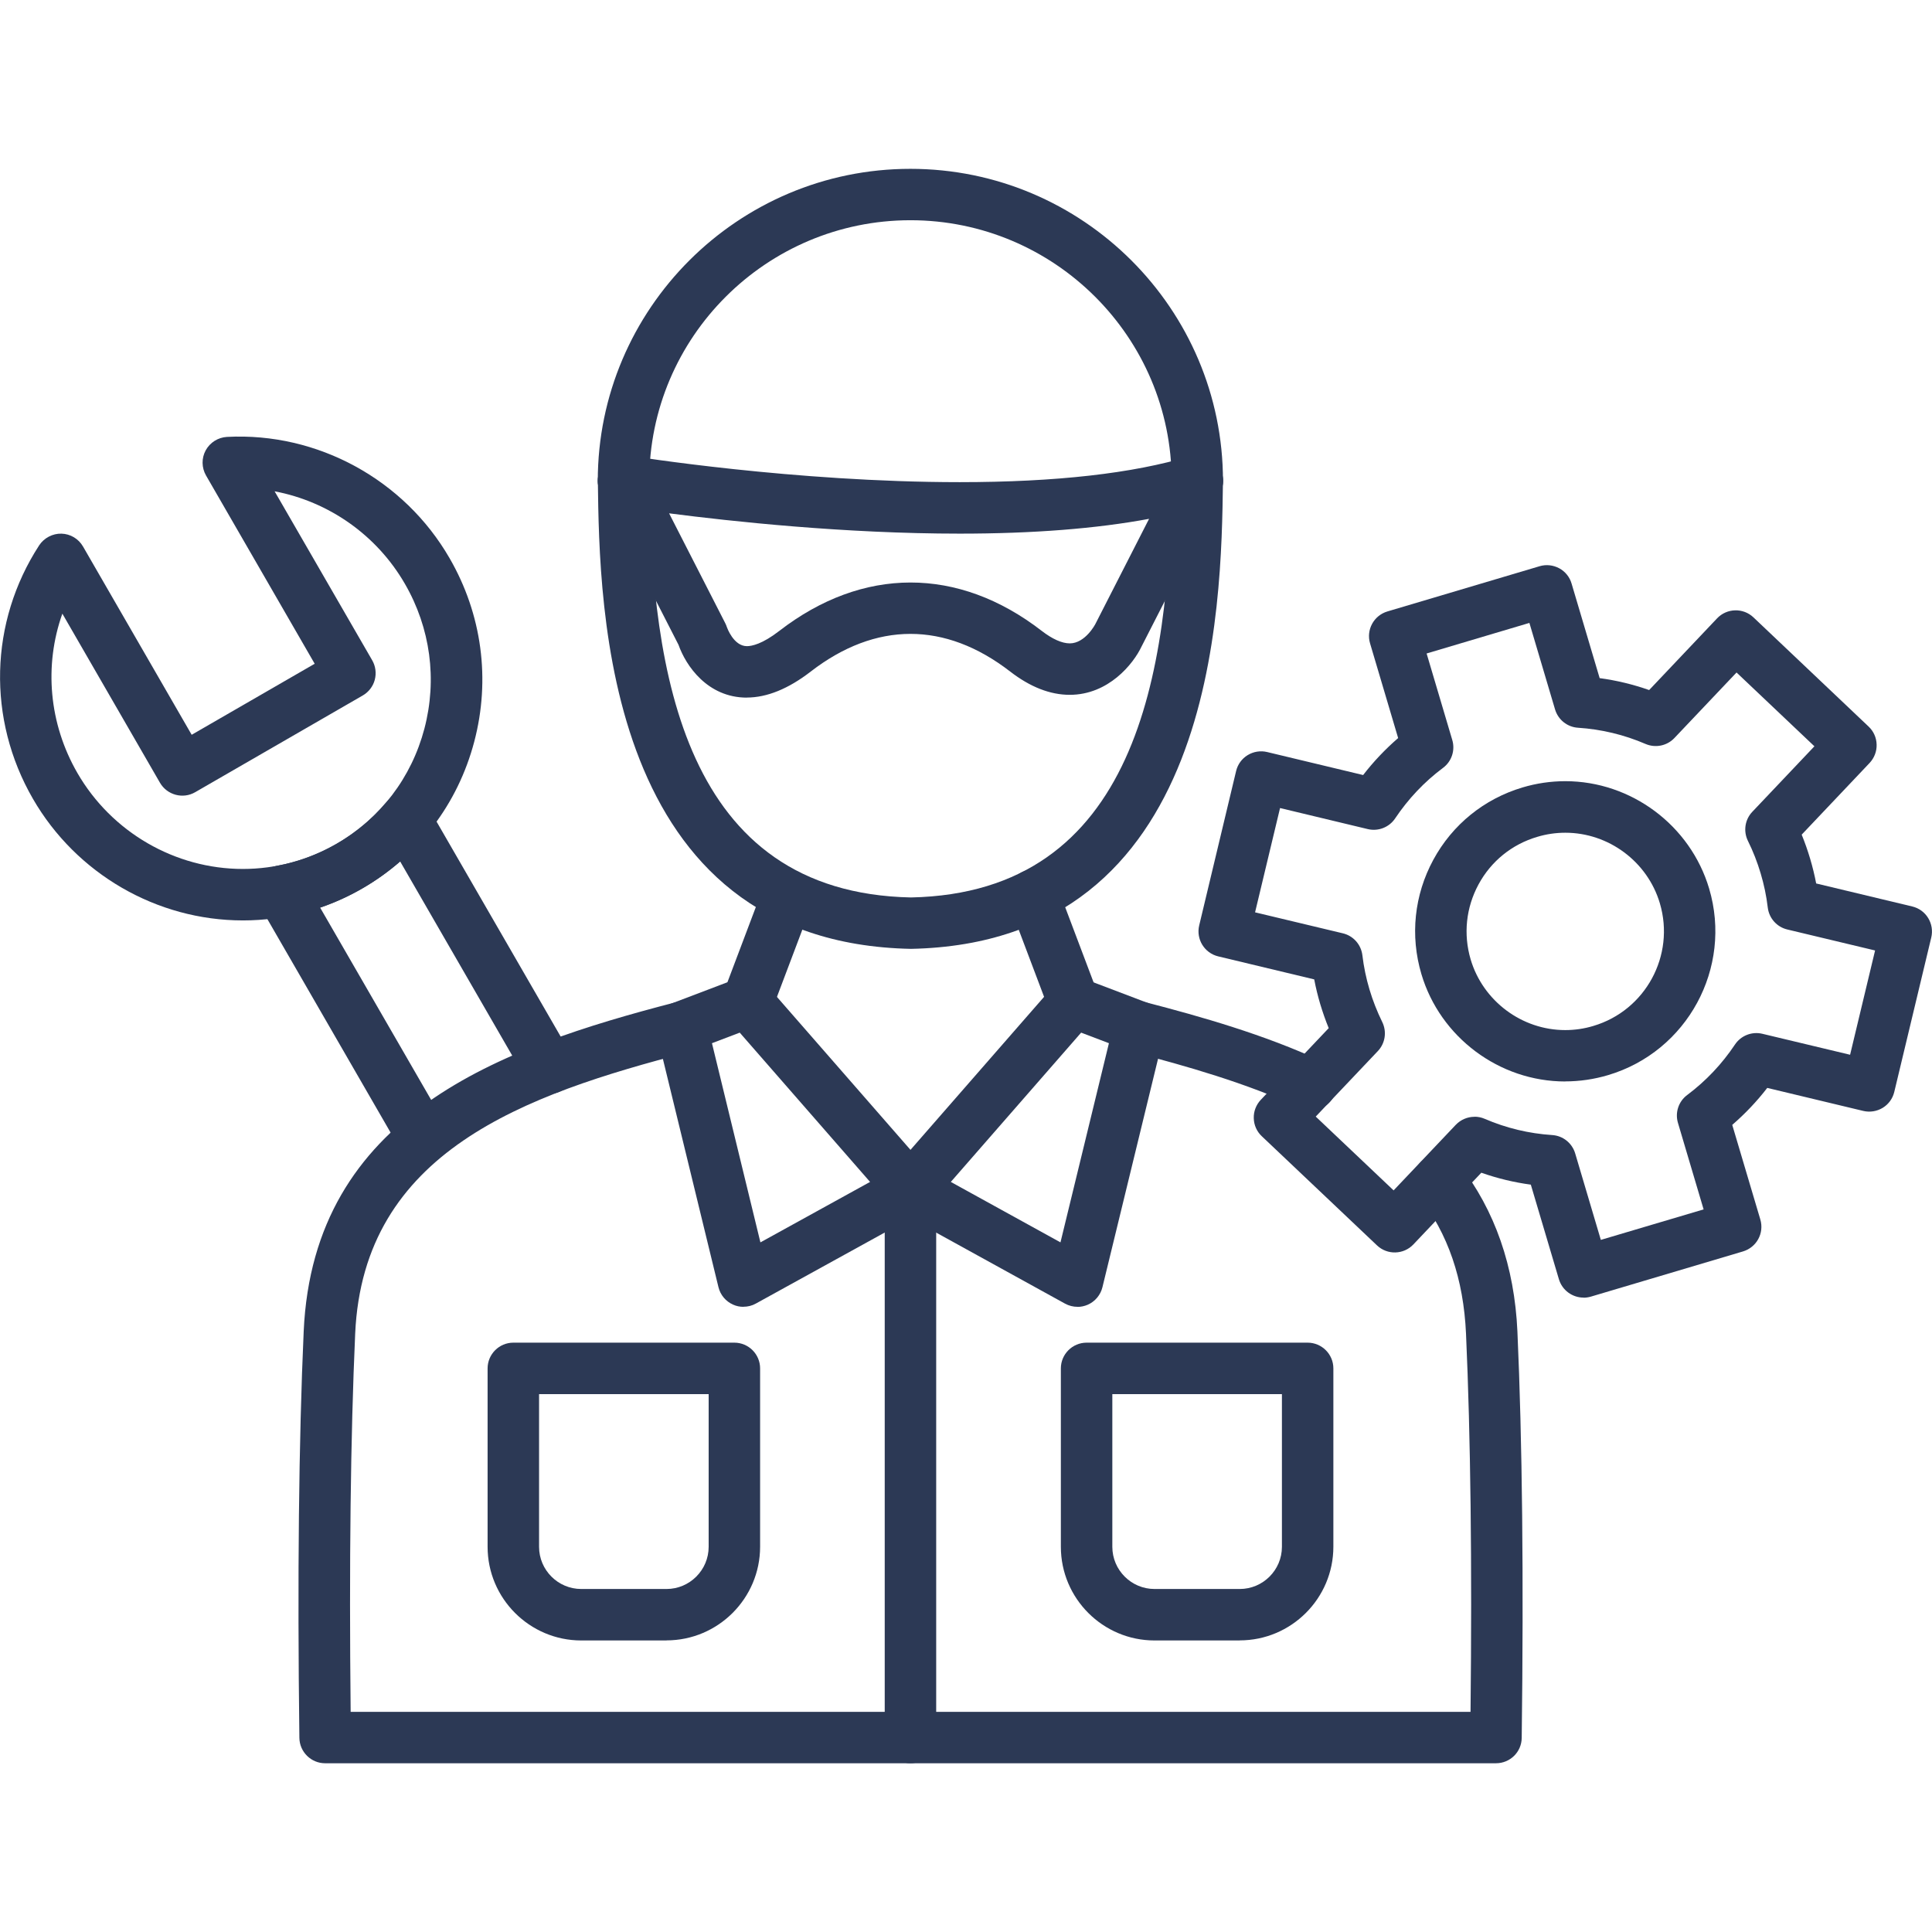
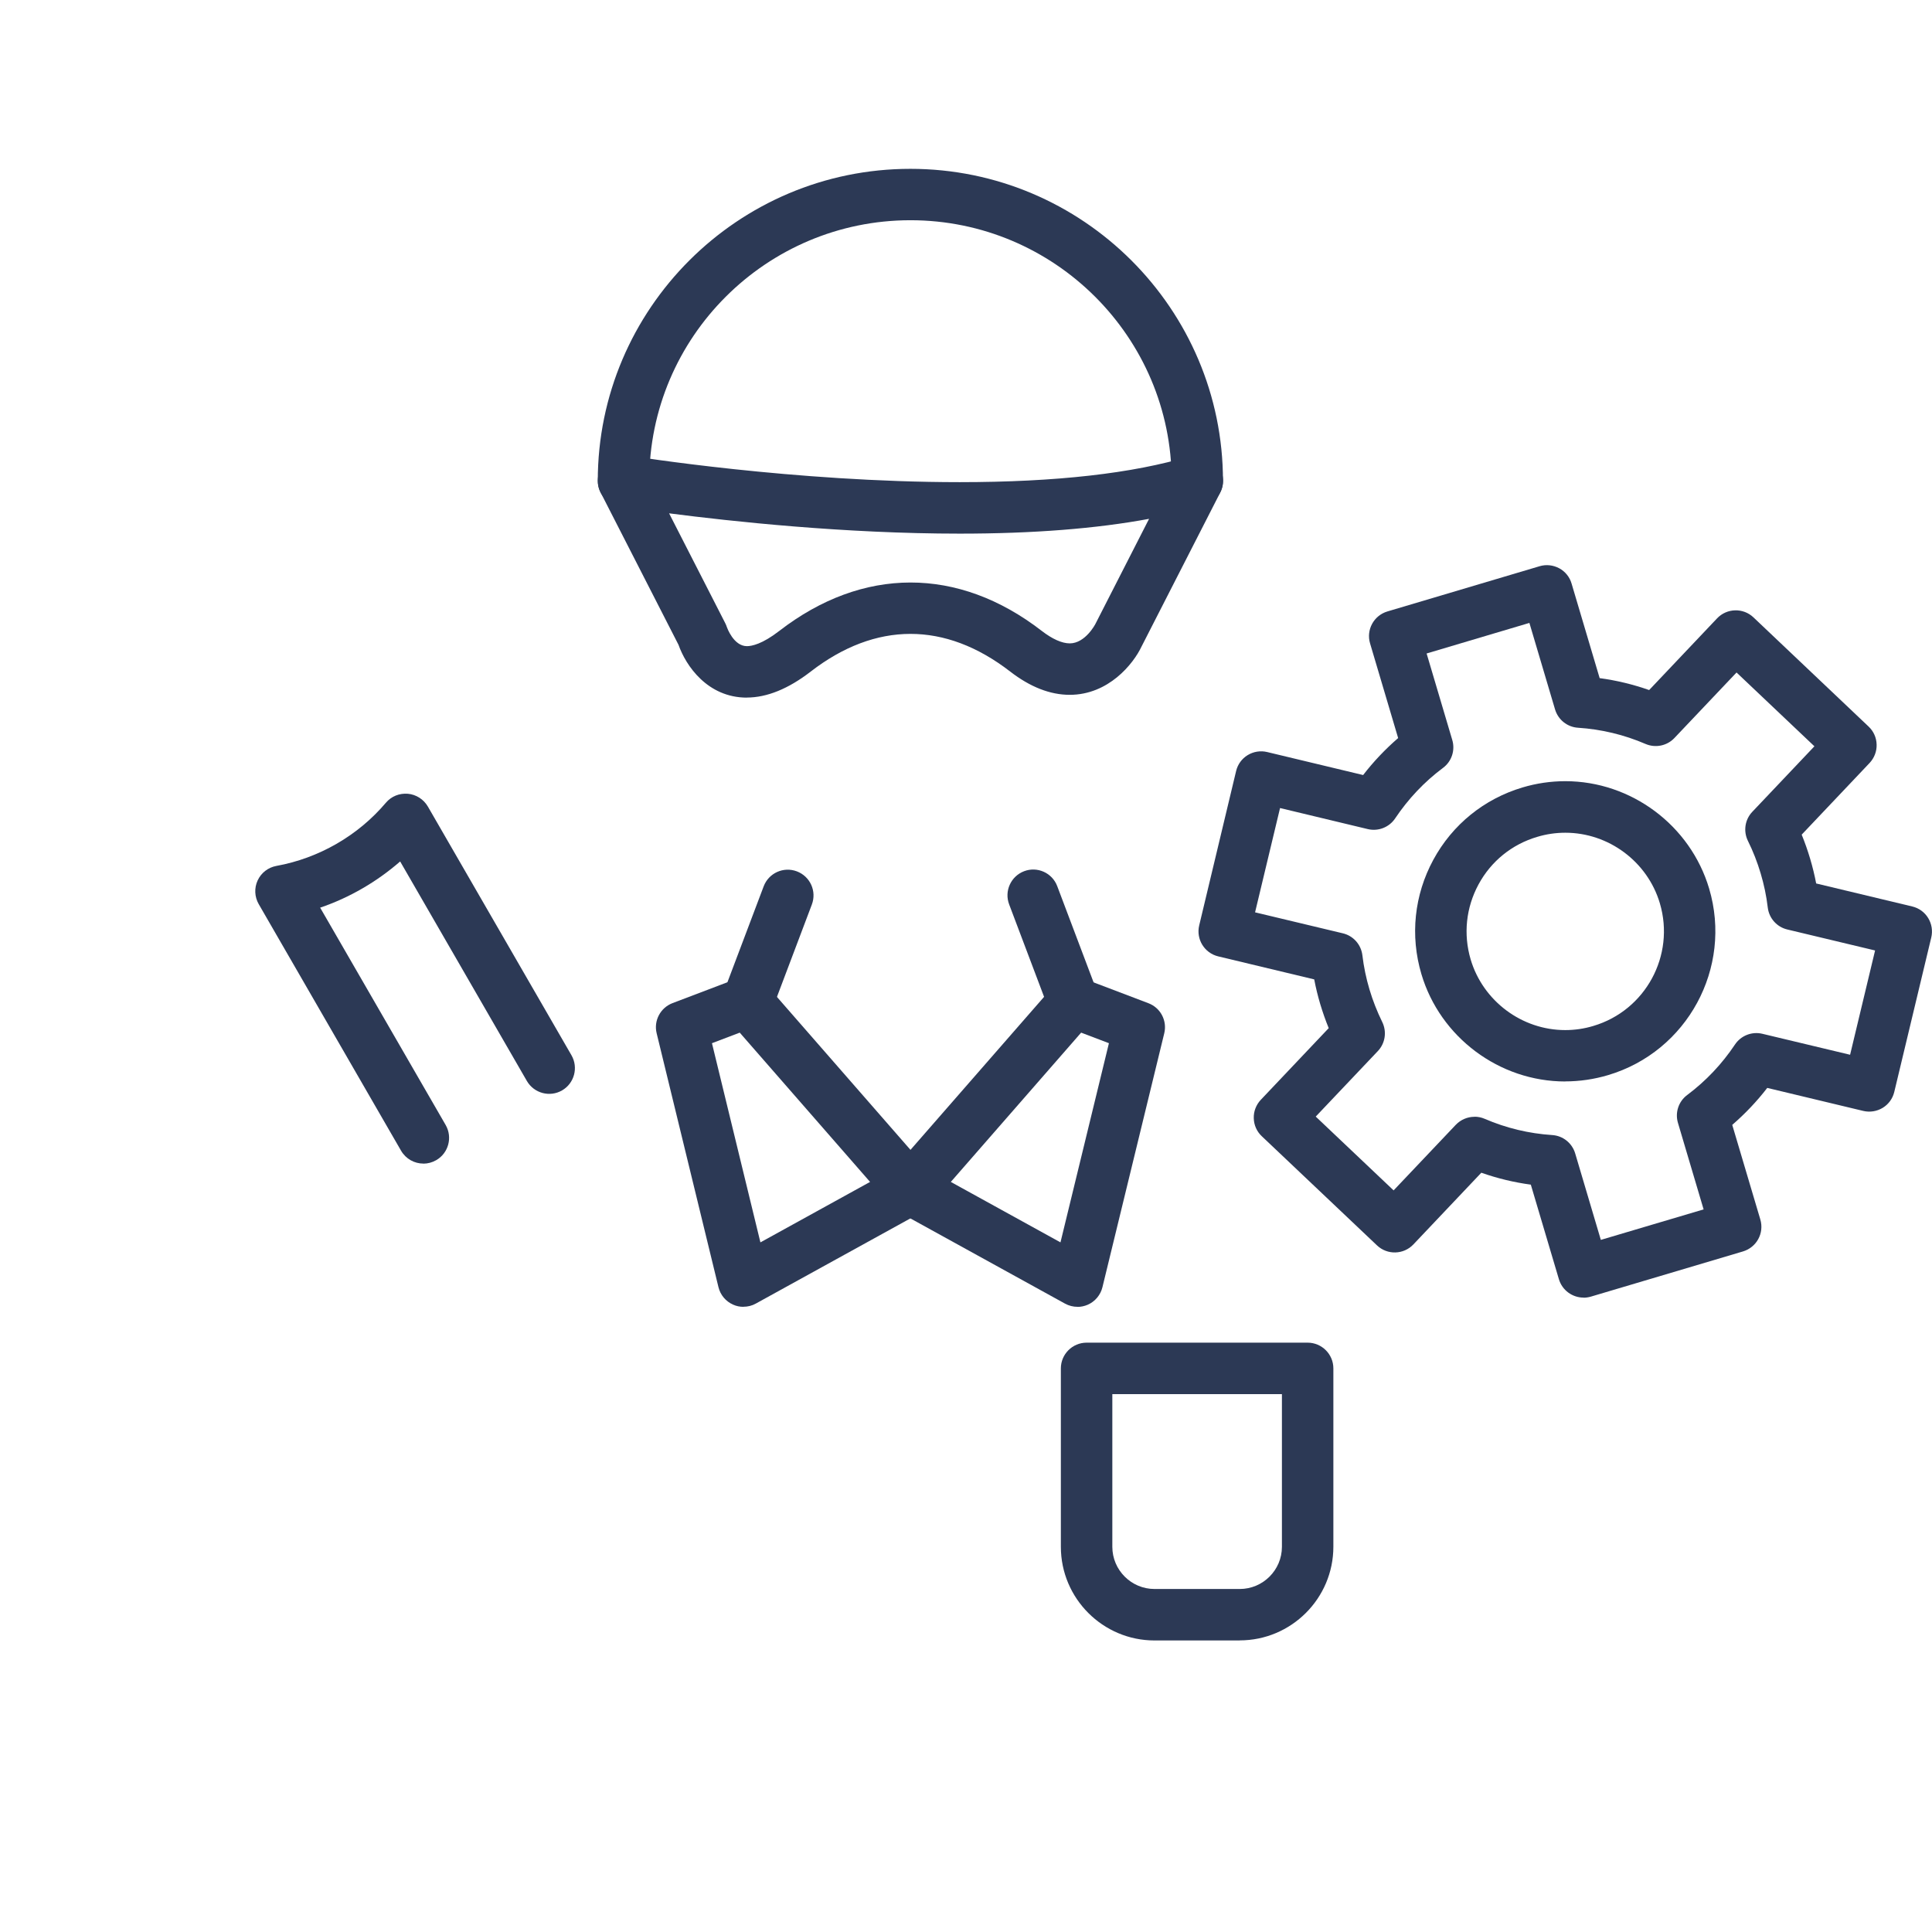
<svg xmlns="http://www.w3.org/2000/svg" viewBox="0 0 100 100" fill-rule="evenodd">
  <path d="m55.773 67.641c-0.223 0-0.445-0.055-0.645-0.164l-8.648-4.766c-0.352-0.195-0.598-0.539-0.668-0.934-0.07-0.398 0.043-0.805 0.309-1.109l8.441-9.668c0.367-0.418 0.957-0.566 1.477-0.367l3.402 1.293c0.629 0.238 0.98 0.906 0.82 1.559l-3.199 13.141c-0.098 0.402-0.379 0.738-0.758 0.906-0.172 0.074-0.355 0.113-0.535 0.113zm-6.559-6.465 5.676 3.129 2.508-10.309-1.438-0.547z" fill-rule="evenodd" fill="#2c3955" />
  <path d="m38.48 67.641c-0.184 0-0.363-0.035-0.535-0.113-0.379-0.168-0.66-0.5-0.758-0.906l-3.199-13.141c-0.16-0.652 0.195-1.32 0.82-1.559l3.402-1.293c0.523-0.199 1.109-0.051 1.477 0.367l8.441 9.668c0.266 0.305 0.379 0.711 0.309 1.109-0.07 0.395-0.316 0.738-0.668 0.934l-8.648 4.766c-0.199 0.113-0.422 0.164-0.641 0.164zm-1.629-13.645 2.508 10.309 5.676-3.129-6.746-7.727z" fill-rule="evenodd" fill="#2c3955" />
-   <path d="m77.422 91.266h-60.594c-0.727 0-1.32-0.586-1.332-1.312-0.105-8.301-0.031-15.379 0.223-21.043 0.504-11.238 10.188-14.684 19.227-17.027 0.715-0.188 1.441 0.242 1.625 0.953 0.184 0.711-0.242 1.438-0.953 1.625-8.488 2.203-16.812 5.144-17.234 14.57-0.238 5.312-0.316 11.891-0.234 19.574h57.965c0.082-7.68 0.004-14.262-0.234-19.574-0.129-2.836-0.926-5.168-2.449-7.129-0.449-0.582-0.348-1.418 0.234-1.867 0.578-0.453 1.418-0.348 1.867 0.234 1.844 2.375 2.856 5.285 3.008 8.641 0.254 5.664 0.328 12.746 0.223 21.043-0.008 0.73-0.602 1.312-1.332 1.312zm-9.578-33.797c-0.188 0-0.379-0.039-0.559-0.125-2.762-1.281-5.922-2.18-8.648-2.887-0.711-0.184-1.141-0.91-0.953-1.625 0.184-0.711 0.91-1.141 1.625-0.953 2.844 0.738 6.148 1.676 9.102 3.051 0.668 0.309 0.957 1.102 0.648 1.77-0.223 0.488-0.707 0.773-1.207 0.773z" fill-rule="evenodd" fill="#2c3955" />
  <path d="m61.977 26.223c-0.734 0-1.332-0.598-1.332-1.332 0-7.438-6.066-13.492-13.52-13.492s-13.52 6.051-13.52 13.492c0 0.734-0.598 1.332-1.332 1.332-0.734 0-1.332-0.598-1.332-1.332 0-8.906 7.258-16.152 16.18-16.152s16.18 7.246 16.18 16.152c0 0.734-0.598 1.332-1.332 1.332z" fill-rule="evenodd" fill="#2c3955" />
  <path d="m38.66 36.109c-2.043 0-3.164-1.66-3.539-2.731l-4.031-7.883c-0.23-0.445-0.188-0.984 0.109-1.391s0.793-0.613 1.289-0.531c0.348 0.055 8.637 1.383 17.184 1.383 4.977 0 8.984-0.453 11.914-1.344 0.512-0.156 1.066 0.012 1.41 0.418 0.344 0.41 0.41 0.984 0.164 1.461l-4.074 7.973c-0.426 0.902-1.711 2.5-3.719 2.5-1.012 0-2.047-0.406-3.078-1.203-3.375-2.609-6.969-2.594-10.328 0-1.152 0.891-2.266 1.344-3.305 1.344zm-1.035-3.644s0.34 0.98 1.035 0.98c0.246 0 0.789-0.102 1.676-0.789 4.312-3.332 9.258-3.348 13.586 0 0.547 0.422 1.047 0.645 1.449 0.645 0.805 0 1.324-0.996 1.328-1.008l2.777-5.438c-2.727 0.508-6.012 0.766-9.801 0.766-5.965 0-11.809-0.633-15.043-1.051l2.906 5.684c0.035 0.066 0.062 0.137 0.086 0.207z" fill-rule="evenodd" fill="#2c3955" />
-   <path d="m47.152 49.113c-15.898-0.32-16.125-17.676-16.207-24.207-0.012-0.734 0.578-1.34 1.312-1.348 0.723-0.012 1.34 0.578 1.348 1.312 0.129 9.922 1.789 21.34 13.547 21.582 11.703-0.238 13.359-11.656 13.488-21.582 0.008-0.734 0.598-1.34 1.348-1.312 0.734 0.012 1.324 0.613 1.312 1.348-0.086 6.531-0.309 23.887-16.152 24.207z" fill-rule="evenodd" fill="#2c3955" />
  <path d="m38.684 53.207c-0.156 0-0.316-0.027-0.473-0.086-0.688-0.262-1.035-1.027-0.773-1.715l2.09-5.531c0.262-0.688 1.027-1.035 1.719-0.773 0.688 0.262 1.035 1.027 0.773 1.719l-2.09 5.531c-0.199 0.531-0.707 0.859-1.246 0.859z" fill-rule="evenodd" fill="#2c3955" />
  <path d="m55.57 53.207c-0.539 0-1.043-0.328-1.246-0.863l-2.09-5.531c-0.262-0.688 0.086-1.457 0.773-1.719s1.457 0.086 1.715 0.773l2.09 5.531c0.262 0.688-0.086 1.457-0.773 1.715-0.156 0.059-0.316 0.086-0.469 0.086z" fill-rule="evenodd" fill="#2c3955" />
-   <path d="m12.574 47.641c-4.465 0-8.629-2.414-10.871-6.297-2.379-4.121-2.254-9.145 0.324-13.117 0.254-0.387 0.703-0.617 1.152-0.605 0.465 0.012 0.887 0.266 1.117 0.664l5.625 9.746 6.367-3.676-5.625-9.746c-0.23-0.402-0.238-0.895-0.016-1.301 0.223-0.406 0.637-0.668 1.102-0.695 4.684-0.246 9.172 2.207 11.52 6.277 1.676 2.898 2.129 6.273 1.277 9.5-0.852 3.231-2.906 5.926-5.789 7.59-1.879 1.086-4.019 1.66-6.184 1.66zm-9.348-15.875c-0.953 2.688-0.695 5.688 0.781 8.246 1.77 3.062 5.051 4.965 8.566 4.965 1.695 0 3.375-0.449 4.852-1.305 2.262-1.305 3.875-3.422 4.543-5.961 0.668-2.543 0.312-5.203-1.008-7.488-1.457-2.527-3.945-4.262-6.746-4.793l5.051 8.746c0.176 0.305 0.223 0.668 0.133 1.012-0.09 0.34-0.316 0.633-0.621 0.809l-8.676 5.008c-0.633 0.367-1.449 0.148-1.82-0.488l-5.051-8.75z" fill-rule="evenodd" fill="#2c3955" />
  <path d="m21.914 60.227c-0.461 0-0.906-0.238-1.156-0.668l-7.367-12.762c-0.215-0.375-0.238-0.832-0.055-1.227 0.184-0.395 0.543-0.672 0.969-0.75 1.098-0.199 2.144-0.586 3.117-1.145 0.973-0.562 1.832-1.277 2.551-2.125 0.281-0.332 0.695-0.5 1.137-0.465 0.43 0.039 0.816 0.285 1.035 0.66l7.434 12.875c0.367 0.637 0.148 1.453-0.488 1.82-0.637 0.367-1.449 0.148-1.82-0.488l-6.559-11.363c-0.602 0.523-1.254 0.992-1.953 1.395-0.699 0.406-1.43 0.738-2.188 0.996l6.496 11.25c0.367 0.637 0.148 1.453-0.488 1.82-0.211 0.121-0.441 0.18-0.664 0.18z" fill-rule="evenodd" fill="#2c3955" />
-   <path d="m47.125 91.266c-0.734 0-1.332-0.598-1.332-1.332v-28.391c0-0.734 0.598-1.332 1.332-1.332s1.332 0.598 1.332 1.332v28.391c0 0.734-0.598 1.332-1.332 1.332z" fill-rule="evenodd" fill="#2c3955" />
-   <path d="m34.496 84.91h-4.41c-2.672 0-4.848-2.176-4.848-4.848v-9.234c0-0.734 0.598-1.332 1.332-1.332h11.441c0.734 0 1.332 0.598 1.332 1.332v9.23c0 2.672-2.176 4.848-4.848 4.848zm-6.594-12.75v7.902c0 1.203 0.98 2.184 2.184 2.184h4.41c1.203 0 2.184-0.98 2.184-2.184v-7.902z" fill-rule="evenodd" fill="#2c3955" />
  <path d="m64.168 84.91h-4.41c-2.672 0-4.848-2.176-4.848-4.848v-9.234c0-0.734 0.598-1.332 1.332-1.332h11.441c0.734 0 1.332 0.598 1.332 1.332v9.23c0 2.672-2.176 4.848-4.848 4.848zm-6.594-12.75v7.902c0 1.203 0.98 2.184 2.184 2.184h4.41c1.203 0 2.184-0.98 2.184-2.184v-7.902z" fill-rule="evenodd" fill="#2c3955" />
  <path d="m81.965 67.164c-0.574 0-1.105-0.375-1.277-0.953l-1.453-4.894c-0.871-0.117-1.73-0.324-2.562-0.617l-3.516 3.711c-0.508 0.535-1.352 0.555-1.883 0.051l-5.965-5.652c-0.258-0.242-0.406-0.578-0.414-0.93-0.012-0.352 0.121-0.695 0.363-0.953l3.516-3.711c-0.168-0.41-0.312-0.824-0.438-1.242-0.125-0.422-0.23-0.848-0.312-1.281l-4.969-1.191c-0.715-0.172-1.156-0.891-0.984-1.605l1.91-7.988c0.082-0.344 0.297-0.641 0.598-0.824 0.301-0.184 0.664-0.242 1.008-0.16l4.969 1.191c0.539-0.699 1.145-1.336 1.812-1.914l-1.453-4.898c-0.211-0.703 0.191-1.445 0.898-1.656l7.875-2.34c0.34-0.102 0.703-0.062 1.016 0.105 0.312 0.168 0.543 0.453 0.641 0.793l1.453 4.894c0.871 0.117 1.73 0.324 2.562 0.617l3.516-3.711c0.508-0.535 1.352-0.555 1.883-0.051l5.961 5.652c0.258 0.242 0.406 0.578 0.414 0.93 0.012 0.352-0.121 0.695-0.363 0.953l-3.516 3.711c0.168 0.41 0.312 0.824 0.438 1.246 0.125 0.422 0.23 0.848 0.312 1.281l4.973 1.191c0.344 0.082 0.641 0.297 0.824 0.598 0.184 0.301 0.242 0.664 0.16 1.008l-1.914 7.992c-0.082 0.344-0.297 0.641-0.598 0.824s-0.664 0.242-1.008 0.16l-4.969-1.191c-0.539 0.699-1.145 1.336-1.812 1.914l1.453 4.894c0.211 0.707-0.191 1.445-0.898 1.656l-7.875 2.34c-0.125 0.035-0.254 0.055-0.379 0.055zm-5.644-9.363c0.18 0 0.355 0.035 0.527 0.109 1.113 0.48 2.289 0.762 3.492 0.84 0.559 0.035 1.031 0.414 1.191 0.949l1.328 4.477 5.32-1.578-1.328-4.477c-0.16-0.535 0.031-1.113 0.48-1.445 0.965-0.723 1.797-1.602 2.469-2.609 0.309-0.465 0.875-0.688 1.418-0.559l4.543 1.086 1.293-5.398-4.543-1.086c-0.543-0.129-0.945-0.582-1.012-1.137-0.07-0.598-0.195-1.191-0.367-1.766-0.172-0.578-0.391-1.141-0.66-1.684-0.246-0.5-0.156-1.102 0.227-1.504l3.215-3.391-4.031-3.82-3.215 3.391c-0.383 0.406-0.98 0.527-1.492 0.309-1.113-0.48-2.293-0.762-3.496-0.84-0.559-0.035-1.031-0.414-1.191-0.949l-1.328-4.477-5.32 1.582 1.328 4.477c0.16 0.535-0.031 1.113-0.48 1.445-0.969 0.723-1.797 1.602-2.473 2.609-0.309 0.465-0.875 0.688-1.418 0.559l-4.543-1.09-1.293 5.398 4.543 1.086c0.543 0.129 0.945 0.582 1.012 1.137 0.07 0.598 0.195 1.191 0.367 1.77 0.172 0.578 0.395 1.141 0.66 1.684 0.246 0.5 0.156 1.102-0.227 1.504l-3.215 3.391 4.031 3.82 3.215-3.391c0.258-0.27 0.609-0.418 0.969-0.418z" fill-rule="evenodd" fill="#2c3955" />
  <path d="m81.016 55.977c-3.41 0-6.473-2.285-7.445-5.559-0.59-1.988-0.371-4.09 0.617-5.914 0.988-1.824 2.629-3.152 4.617-3.746 0.723-0.215 1.465-0.324 2.215-0.324 3.41 0 6.473 2.285 7.445 5.559 1.219 4.106-1.129 8.438-5.234 9.656-0.723 0.215-1.469 0.324-2.215 0.324zm0.004-12.875c-0.488 0-0.98 0.07-1.457 0.215-1.309 0.387-2.387 1.262-3.035 2.461-0.648 1.199-0.793 2.578-0.406 3.887 0.641 2.152 2.652 3.652 4.894 3.652 0.488 0 0.98-0.07 1.457-0.215 2.699-0.801 4.242-3.648 3.441-6.348-0.637-2.152-2.648-3.652-4.891-3.652z" fill-rule="evenodd" fill="#2c3955" />
</svg>